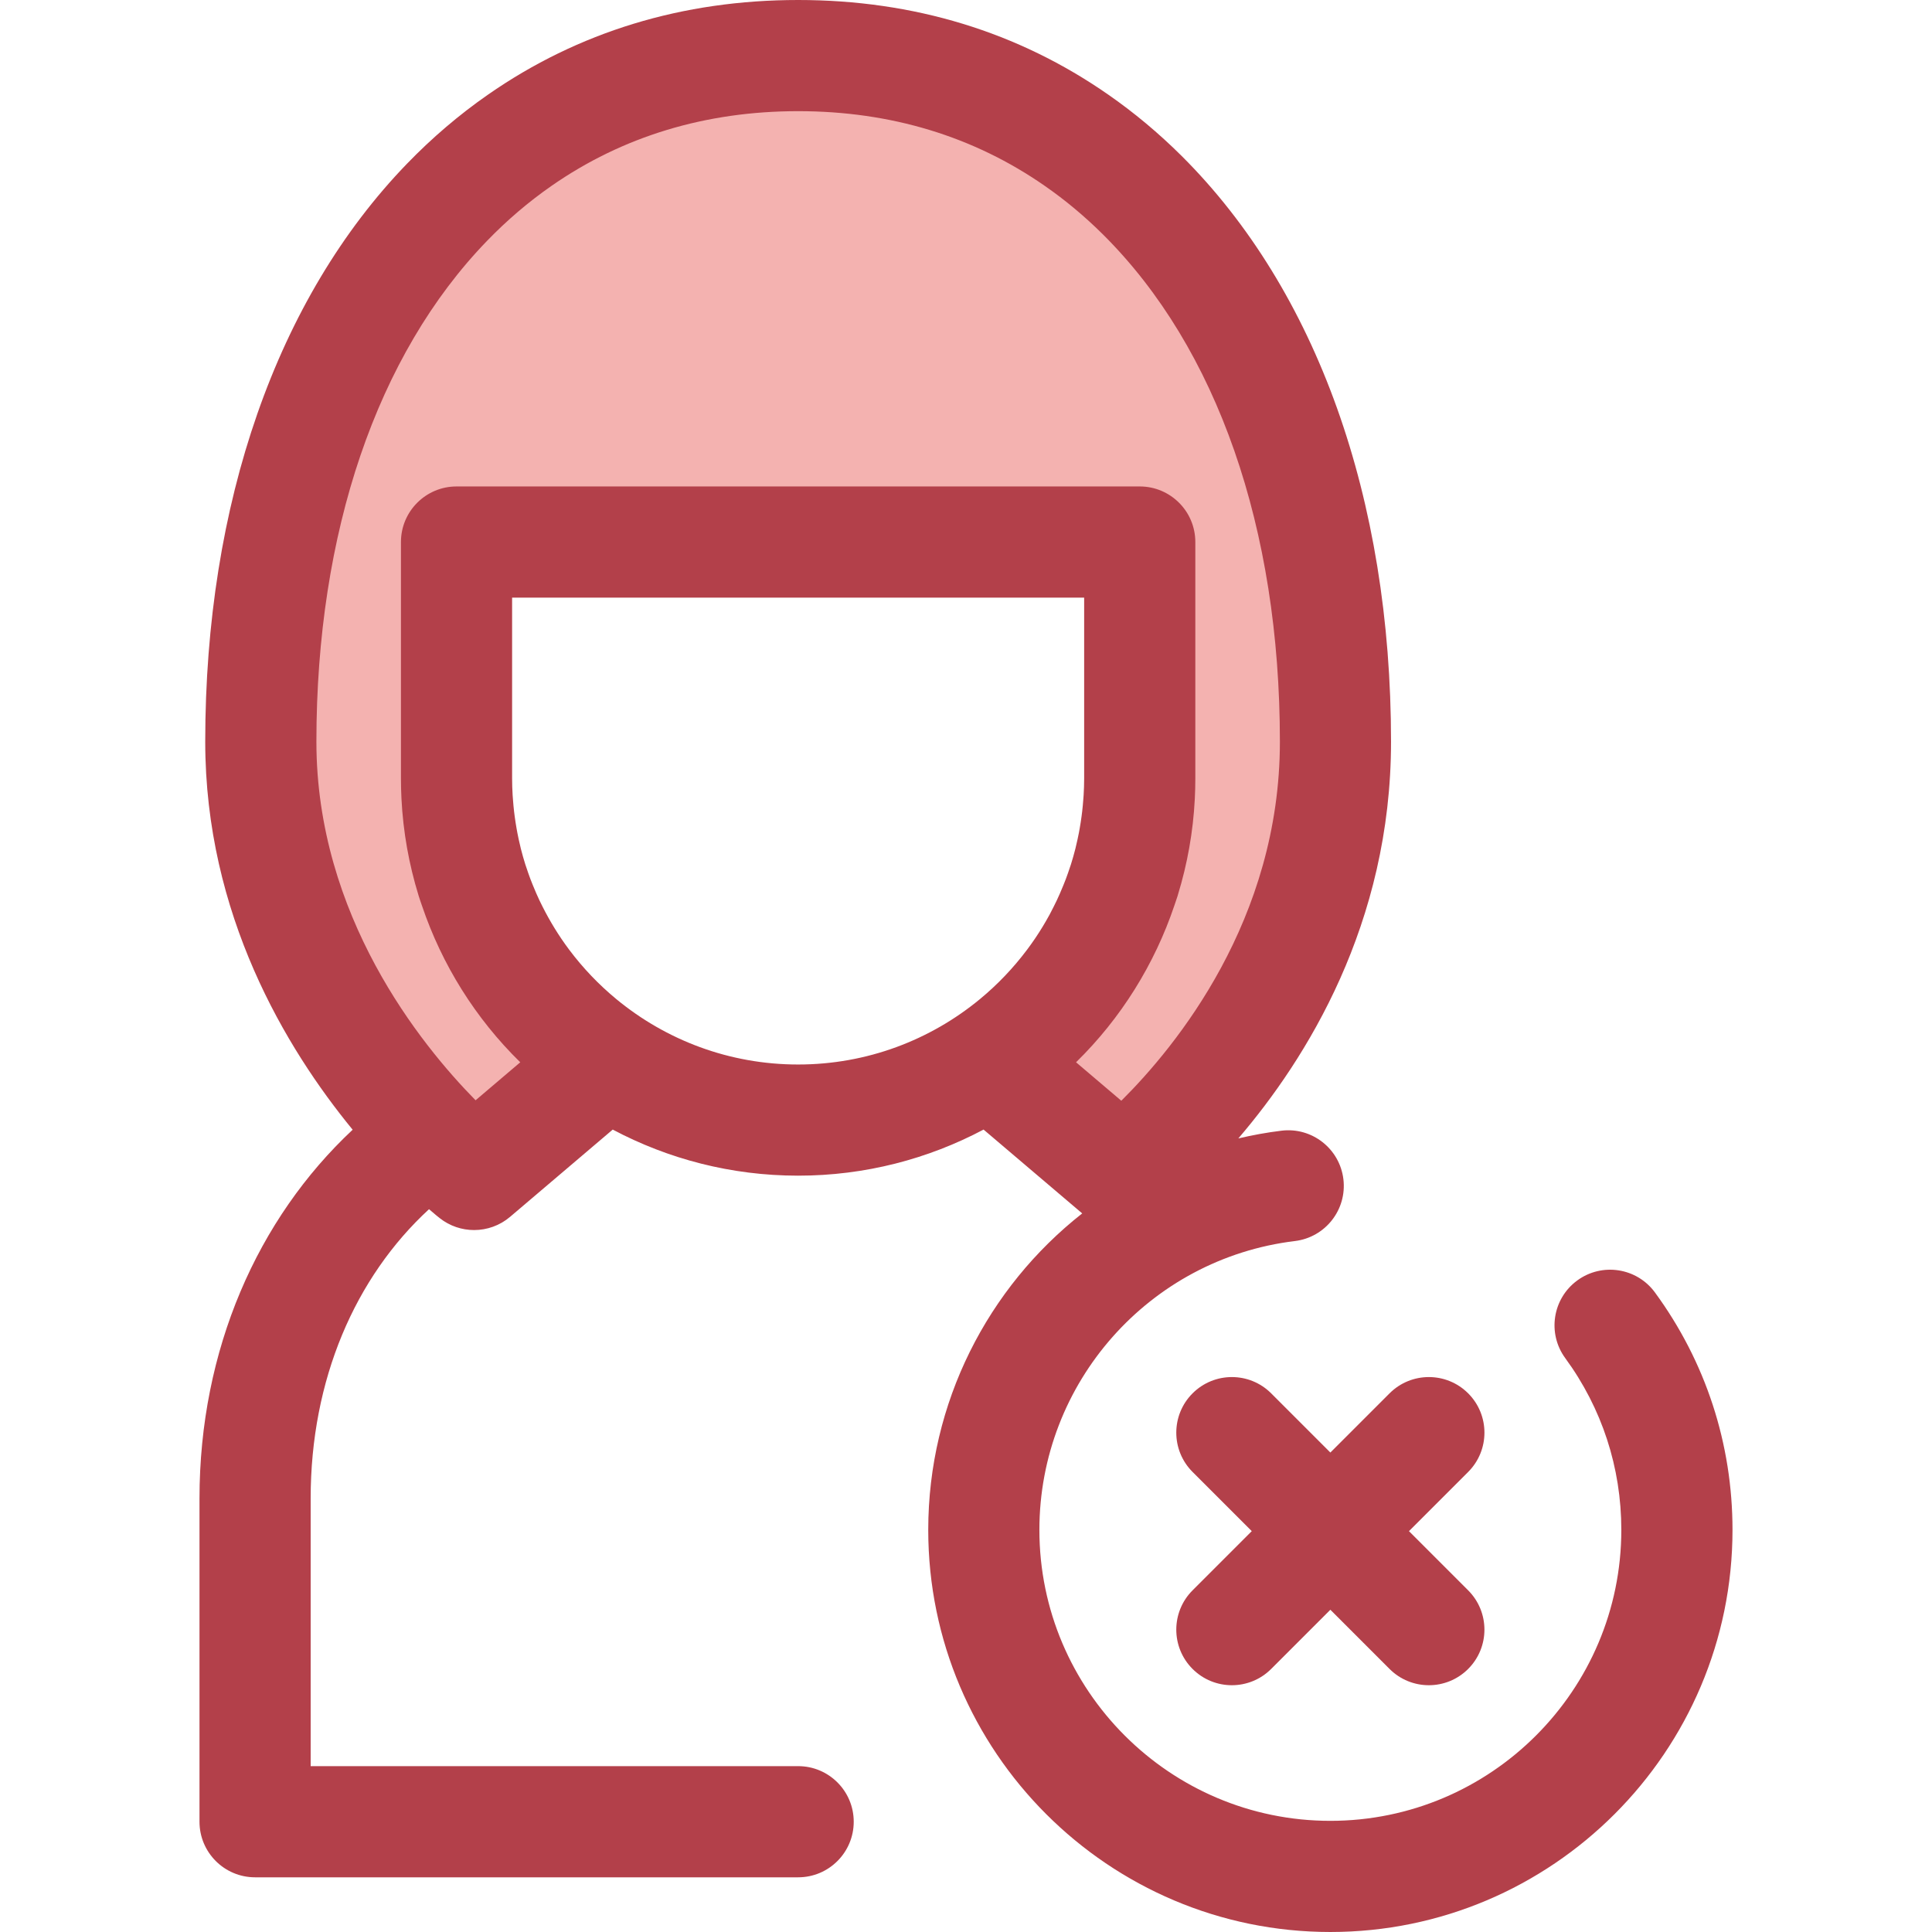
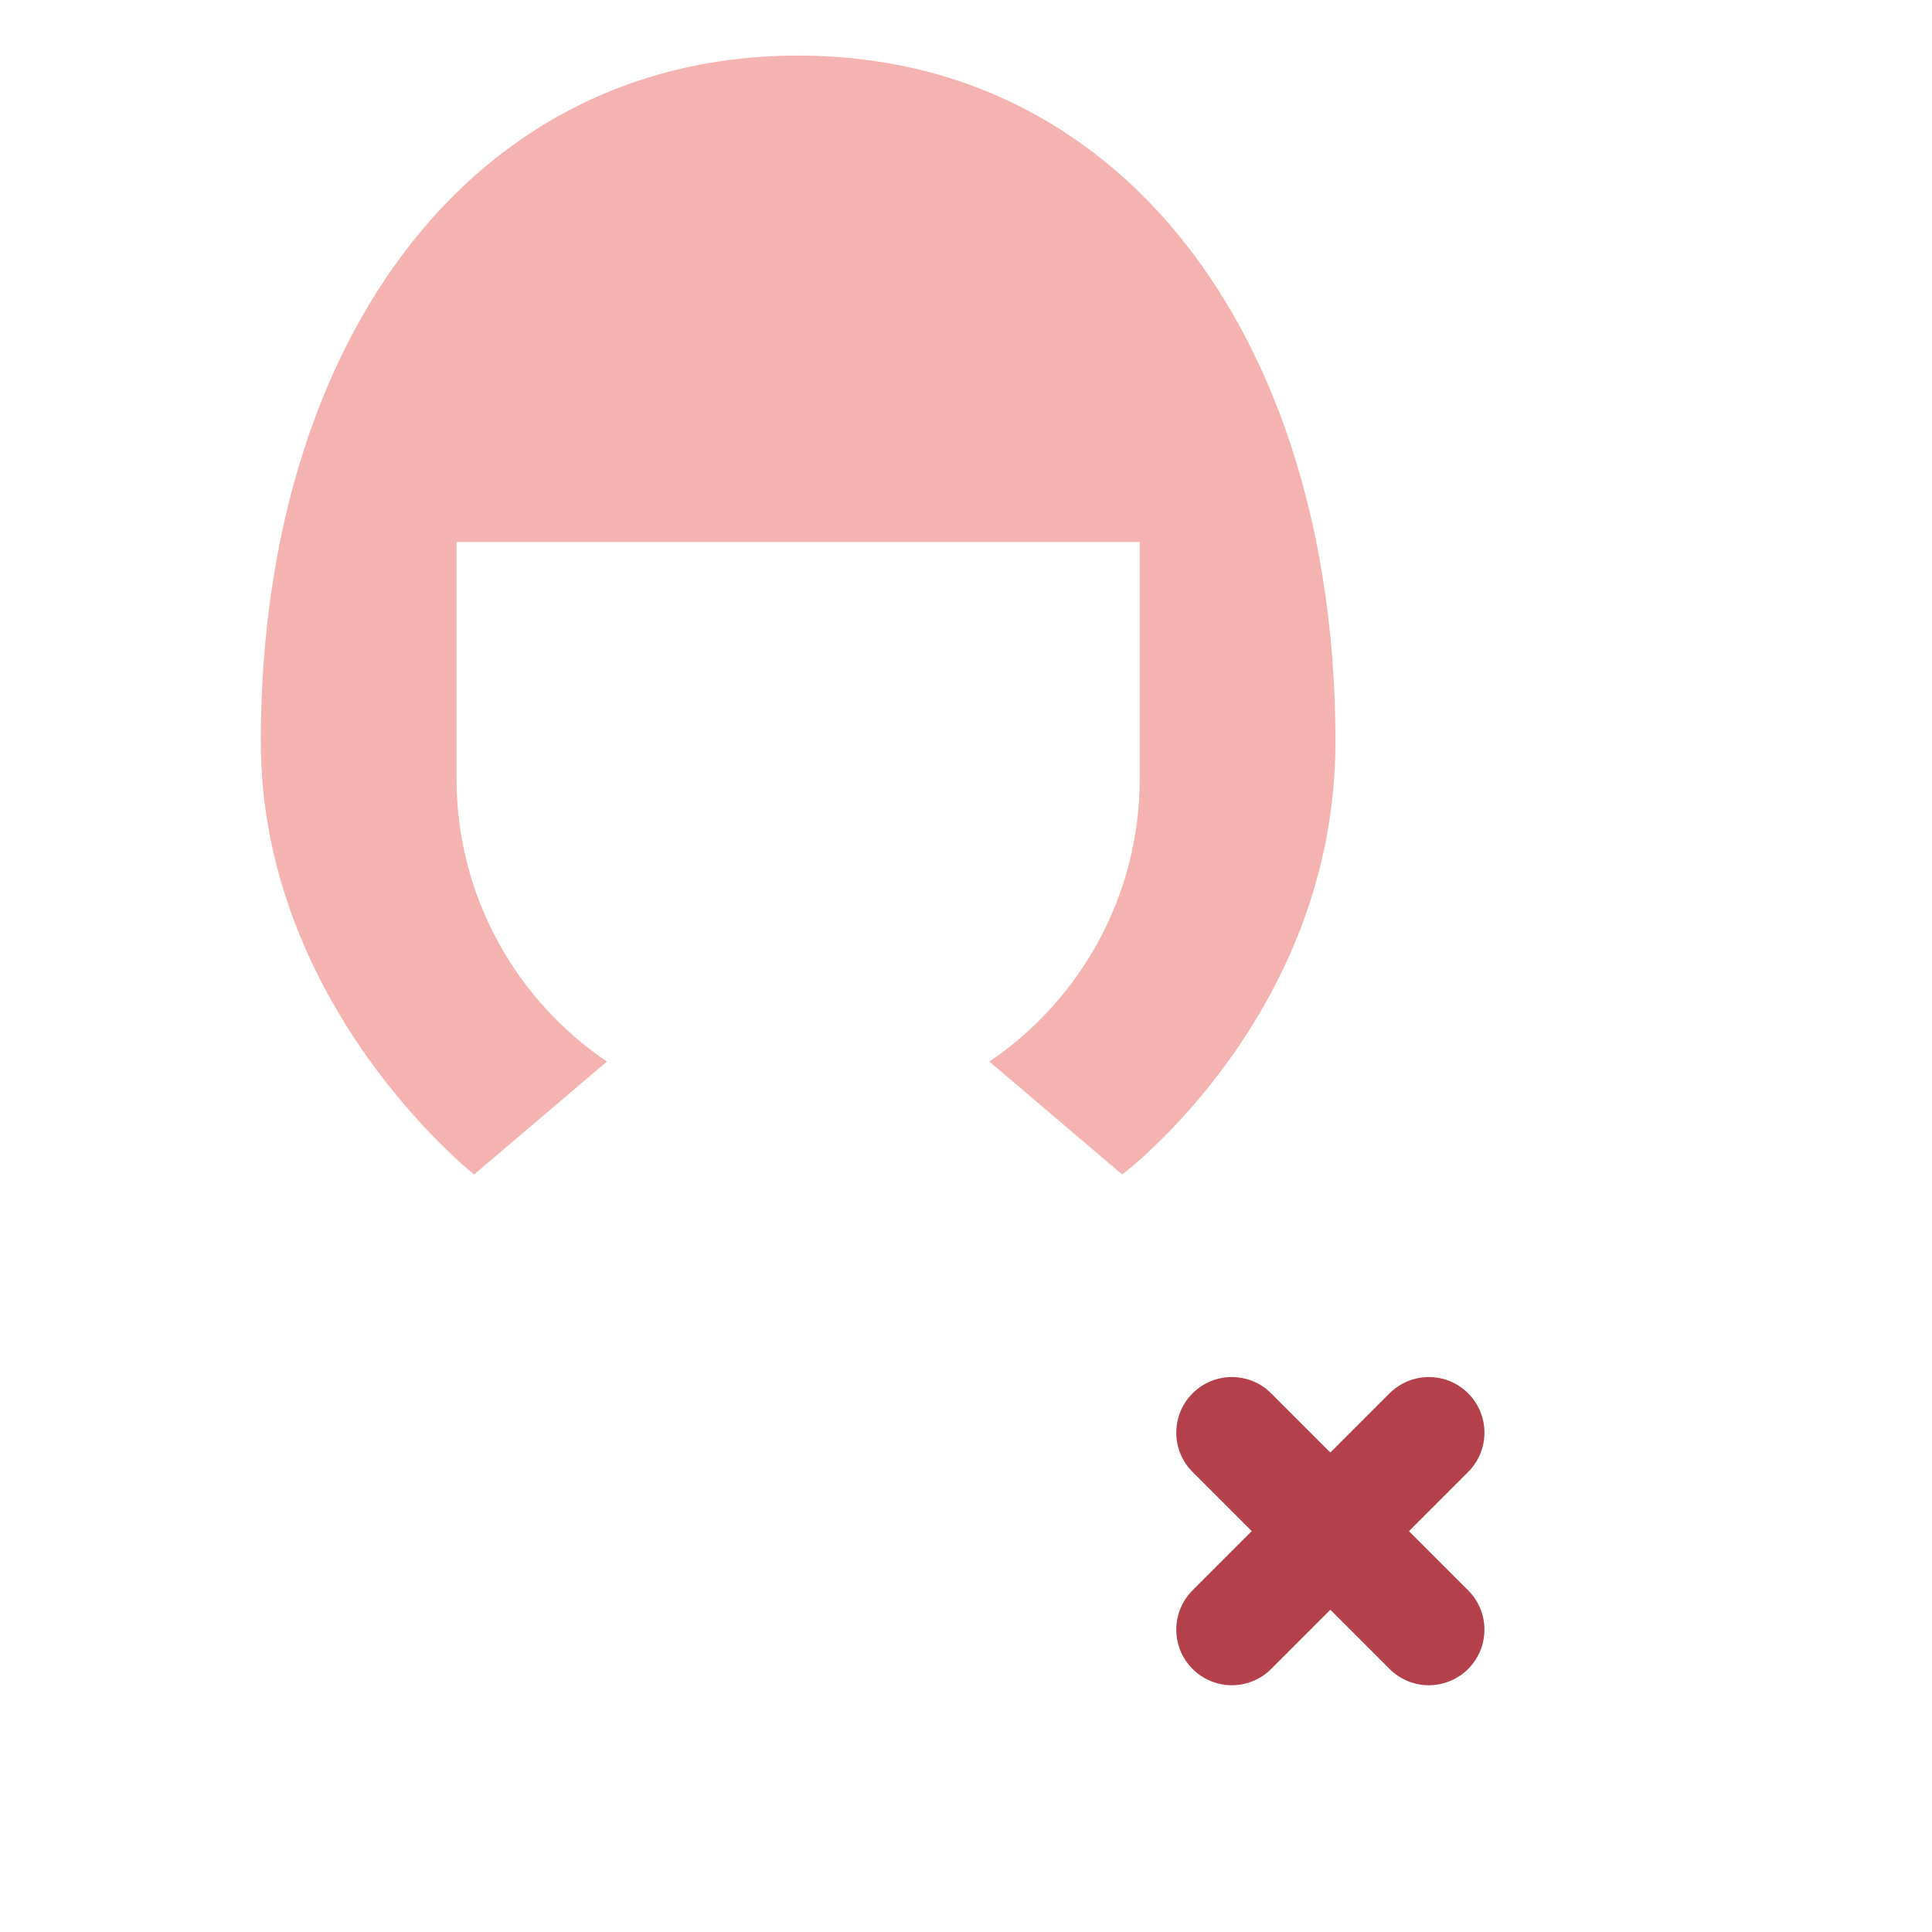
<svg xmlns="http://www.w3.org/2000/svg" height="800px" width="800px" version="1.1" id="Layer_1" viewBox="0 0 511.999 511.999" xml:space="preserve">
  <path style="fill:#F4B2B0;" d="M302.803,51.809c-5.444-5.419-11.287-10.323-17.503-14.634   C264.591,22.76,239.751,14.73,211.514,14.73c-28.224,0-53.077,8.031-73.784,22.445c-6.886,4.787-13.32,10.283-19.267,16.435   c-31.507,32.562-49.345,83.219-49.345,142.936c0,70.147,56.525,114.699,56.525,114.699l35.192-29.918   c-24.045-16.275-39.851-43.803-39.851-75.024v-62.657h181.058v62.659c0,31.22-15.804,58.747-39.847,75.022l35.201,29.921   c0,0,56.514-42.407,56.514-114.699C353.911,135.736,335.403,84.294,302.803,51.809z" />
  <g>
-     <path style="fill:#B3404A;" d="M438.577,342.511c-4.808-6.562-14.027-7.985-20.588-3.177c-6.564,4.808-7.986,14.024-3.179,20.588    c9.72,13.267,14.856,29.004,14.856,45.51c0,42.517-34.59,77.109-77.109,77.109s-77.109-34.591-77.109-77.109    c0-38.957,29.11-71.863,67.713-76.543c8.076-0.98,13.83-8.319,12.852-16.396c-0.978-8.075-8.325-13.839-16.396-12.85    c-3.893,0.471-7.705,1.175-11.448,2.05c17.992-20.999,40.468-56.886,40.468-105.145c0-64.44-19.688-119.548-55.447-155.179    c-6.098-6.07-12.659-11.553-19.48-16.284C269.8,8.44,242.144,0,211.515,0c-30.63,0-58.286,8.44-82.195,25.082    c-7.624,5.301-14.84,11.455-21.444,18.287c-34.493,35.647-53.488,90.047-53.488,153.179c0,45.764,21.376,81.277,39.069,102.839    c-25.206,23.571-40.589,58.322-40.589,97.716v85.673c0,8.135,6.596,14.73,14.73,14.73h143.917c8.134,0,14.73-6.595,14.73-14.73    s-6.596-14.73-14.73-14.73H82.328v-70.943c0-31.485,11.775-58.611,31.368-76.655c1.545,1.345,2.545,2.145,2.83,2.367    c2.678,2.112,5.901,3.161,9.116,3.161c3.401,0,6.796-1.172,9.542-3.507l27.194-23.118c14.678,7.783,31.396,12.212,49.137,12.212    c17.742,0,34.462-4.431,49.141-12.214l26.141,22.218c-24.97,19.629-40.804,50.099-40.804,83.864    c0,58.763,47.805,106.568,106.568,106.568S459.13,464.192,459.13,405.43C459.127,382.62,452.021,360.862,438.577,342.511z     M163.362,264.801c-0.021-0.016-0.04-0.032-0.06-0.05c-4.64-3.834-8.816-8.212-12.435-13.03c-0.053-0.071-0.106-0.143-0.159-0.215    c-2.625-3.523-4.937-7.288-6.929-11.243c-0.28-0.557-0.561-1.114-0.828-1.678c-0.29-0.613-0.566-1.233-0.84-1.854    c-0.32-0.729-0.627-1.461-0.924-2.201c-0.209-0.52-0.42-1.04-0.619-1.564c-0.384-1.024-0.745-2.058-1.086-3.099    c-0.088-0.271-0.189-0.538-0.275-0.81c-0.432-1.374-0.826-2.762-1.18-4.163c-0.056-0.219-0.1-0.443-0.153-0.664    c-0.284-1.168-0.542-2.344-0.77-3.528c-0.077-0.401-0.146-0.804-0.217-1.206c-0.181-1.024-0.34-2.053-0.479-3.087    c-0.06-0.449-0.121-0.9-0.172-1.352c-0.121-1.038-0.214-2.083-0.29-3.13c-0.031-0.418-0.072-0.834-0.096-1.255    c-0.084-1.449-0.136-2.905-0.136-4.367v-47.929h151.599v47.929c0,1.463-0.052,2.918-0.136,4.367    c-0.024,0.42-0.065,0.834-0.096,1.251c-0.078,1.049-0.171,2.095-0.292,3.135c-0.052,0.451-0.112,0.899-0.171,1.346    c-0.138,1.038-0.299,2.071-0.482,3.098c-0.071,0.398-0.137,0.797-0.214,1.193c-0.23,1.192-0.491,2.374-0.776,3.55    c-0.052,0.214-0.094,0.43-0.149,0.642c-0.355,1.405-0.75,2.797-1.183,4.174c-0.081,0.256-0.175,0.507-0.259,0.762    c-0.346,1.059-0.713,2.111-1.105,3.152c-0.193,0.514-0.399,1.021-0.604,1.529c-0.302,0.754-0.617,1.502-0.943,2.246    c-0.268,0.608-0.539,1.217-0.822,1.816c-0.274,0.583-0.566,1.158-0.854,1.734c-0.354,0.701-0.7,1.405-1.074,2.093    c-0.029,0.055-0.062,0.108-0.093,0.162c-1.133,2.071-2.358,4.086-3.672,6.035c-0.018,0.027-0.034,0.053-0.053,0.08    c-0.644,0.952-1.312,1.887-1.997,2.807c-0.066,0.088-0.133,0.178-0.199,0.267c-3.61,4.805-7.774,9.169-12.402,12.995    c-0.031,0.027-0.063,0.052-0.094,0.077c-13.101,10.795-29.873,17.288-48.134,17.288    C193.245,282.104,176.465,275.605,163.362,264.801z M311.253,239.872c0.268-0.791,0.552-1.575,0.801-2.374    c0.04-0.13,0.072-0.261,0.112-0.39c2.488-8.115,4.029-16.64,4.472-25.45c0.09-1.776,0.135-3.562,0.135-5.353v-62.659    c0-8.135-6.596-14.73-14.73-14.73H120.986c-8.134,0-14.73,6.595-14.73,14.73v62.659c0,1.791,0.046,3.576,0.136,5.353    c0.446,8.872,2.002,17.455,4.521,25.619c0.022,0.072,0.04,0.146,0.062,0.217c0.265,0.854,0.569,1.691,0.856,2.535    c5.281,15.612,14.154,29.851,26.042,41.488l-11.841,10.066c-14.554-14.784-42.183-48.928-42.183-95.038    c0-55.446,16.052-102.571,45.206-132.7c5.281-5.463,11.028-10.368,17.091-14.582c18.879-13.139,40.874-19.803,65.371-19.803    c24.496,0,46.49,6.664,65.39,19.82c5.419,3.758,10.638,8.122,15.502,12.964c30.164,30.056,46.774,77.754,46.774,134.304    c0,47.229-27.562,80.797-42.027,95.16l-11.993-10.193C297.088,269.839,305.98,255.545,311.253,239.872z" />
    <path style="fill:#B3404A;" d="M373.391,405.768l15.687-15.687c5.752-5.752,5.752-15.079,0-20.831    c-5.753-5.752-15.077-5.752-20.832,0l-15.686,15.687l-15.686-15.687c-5.752-5.752-15.076-5.752-20.832,0    c-5.752,5.752-5.752,15.079,0,20.831l15.687,15.687l-15.687,15.687c-5.752,5.752-5.752,15.079,0,20.831    c2.877,2.877,6.646,4.314,10.415,4.314s7.539-1.439,10.415-4.314l15.686-15.687l15.686,15.687    c2.877,2.877,6.646,4.314,10.415,4.314c3.769,0,7.539-1.439,10.415-4.314c5.752-5.752,5.752-15.079,0-20.831L373.391,405.768z" />
  </g>
</svg>